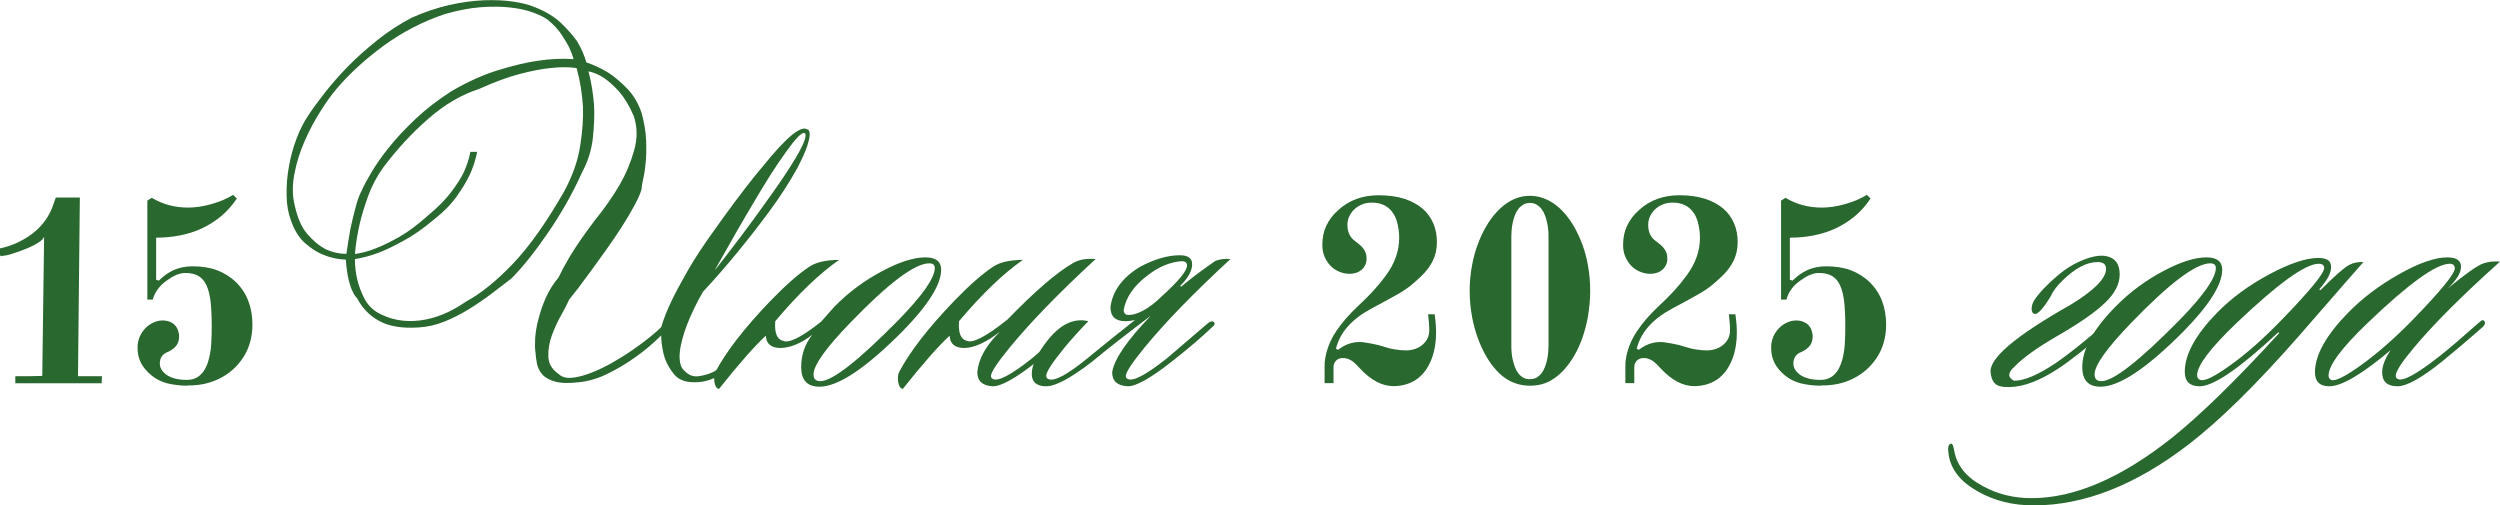
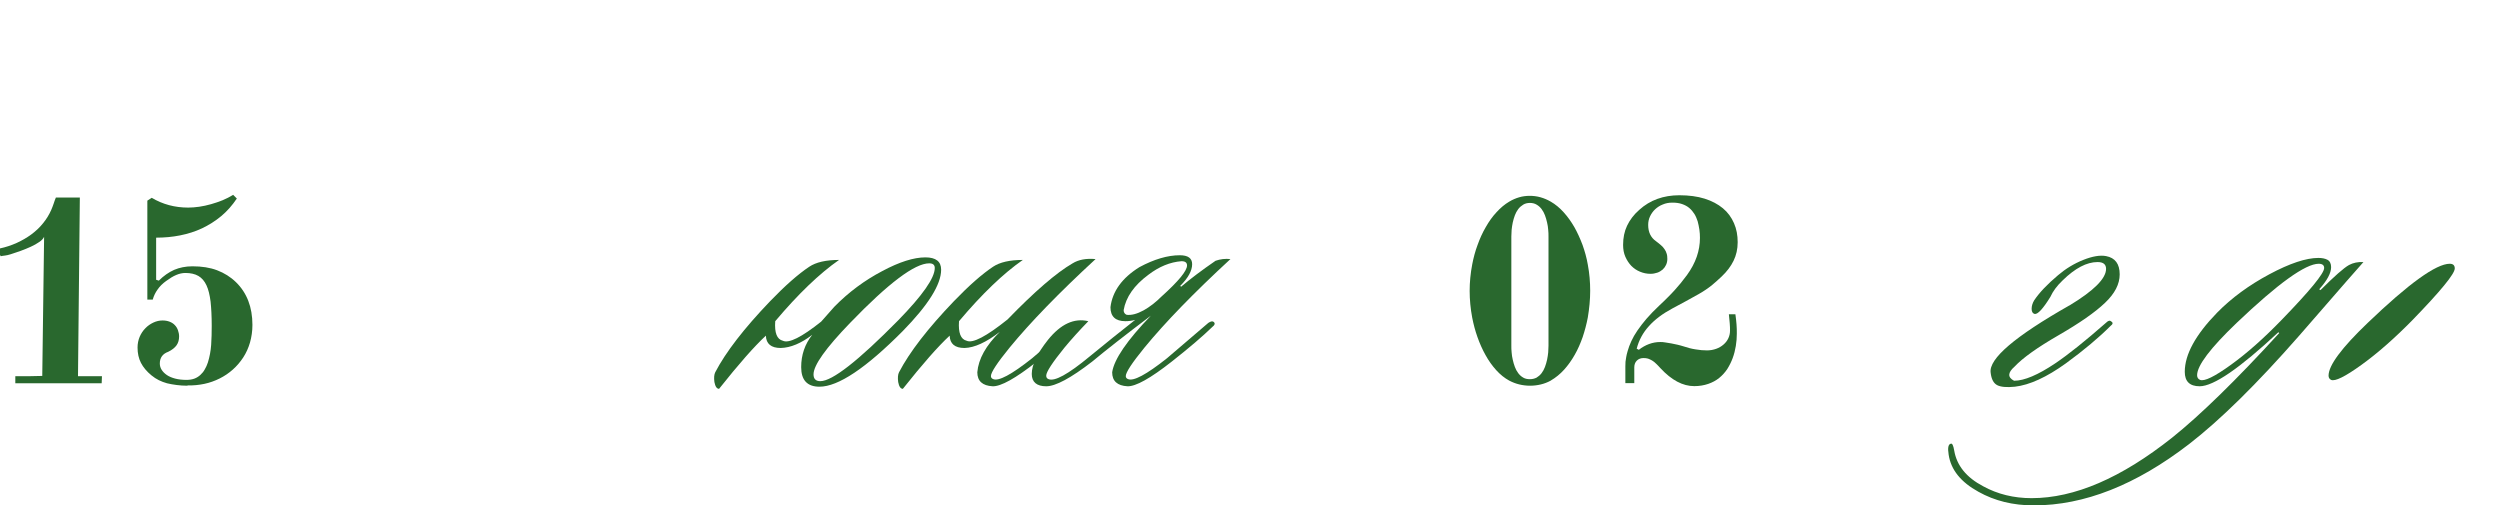
<svg xmlns="http://www.w3.org/2000/svg" id="_Слой_2" data-name="Слой 2" viewBox="0 0 176.3 35.64">
  <defs>
    <style> .cls-1 { fill: #29682e; stroke-width: 0px; } </style>
  </defs>
  <g id="_Слой_1-2" data-name="Слой 1">
    <g>
      <path class="cls-1" d="M7.19,26.53l-.02.5H1.08v-.5c.17,0,.33,0,.49,0,.15,0,.31,0,.46,0,.15,0,.31,0,.46-.01.15,0,.32,0,.49-.01l.13-9.81c-.06.13-.18.26-.35.37-.17.12-.37.23-.59.33s-.46.2-.71.29c-.25.09-.49.17-.71.24-.09.03-.16.05-.22.06-.06.01-.12.02-.17.03-.05,0-.1.01-.15.02s-.1.01-.16.03l-.04-.08h-.02s0-.47,0-.47c.42-.09.81-.22,1.19-.39.37-.17.72-.37,1.03-.6.31-.23.59-.49.82-.78.24-.29.43-.6.58-.94.06-.14.12-.29.17-.44.05-.15.1-.3.16-.44h1.69l-.13,12.6c.18,0,.33,0,.46,0s.26,0,.38,0c.12,0,.25,0,.38,0,.13,0,.29,0,.46,0Z" />
      <path class="cls-1" d="M13.21,27.2c-.27,0-.53-.02-.76-.05-.24-.03-.46-.07-.67-.12-.21-.06-.4-.13-.58-.22-.18-.09-.35-.2-.52-.34-.33-.27-.58-.57-.74-.88s-.24-.67-.24-1.08c0-.27.05-.52.15-.76.1-.23.23-.43.4-.6.16-.17.35-.3.56-.4.21-.1.43-.15.65-.15.19,0,.36.03.51.09.15.06.27.14.36.24.1.1.17.22.22.36s.08.29.08.44c0,.24-.06.45-.18.62-.12.17-.32.33-.59.46-.39.14-.59.42-.59.82,0,.16.04.31.13.45.09.14.21.26.37.37s.36.19.59.25c.23.06.5.09.79.09.21,0,.4-.03.56-.09.16-.06.3-.15.42-.26.12-.11.23-.24.31-.39.09-.15.16-.31.22-.49.12-.39.2-.8.23-1.23.03-.43.04-.89.04-1.36,0-.66-.03-1.23-.08-1.7-.06-.47-.15-.85-.29-1.15-.14-.3-.33-.52-.57-.66-.24-.14-.55-.21-.92-.21-.21,0-.43.05-.64.14-.22.09-.46.24-.72.43-.25.18-.45.38-.6.6-.15.21-.27.45-.34.71h-.38v-6.98l.31-.2c.77.46,1.63.69,2.57.69.24,0,.5-.02.78-.06.27-.04.55-.1.83-.18.28-.08.55-.17.82-.28.27-.11.51-.24.74-.38l.26.26c-.32.48-.68.89-1.1,1.24-.42.35-.87.63-1.35.86-.49.23-1,.39-1.55.5-.55.11-1.11.16-1.69.16v2.97l.19.06c.34-.34.7-.59,1.08-.76.38-.16.81-.25,1.29-.25.66,0,1.24.09,1.74.28s.95.47,1.33.84c.77.75,1.16,1.76,1.16,3.01,0,.44-.06.85-.17,1.24-.11.38-.27.74-.48,1.06-.21.32-.45.6-.73.85-.28.25-.59.46-.93.63-.34.17-.7.3-1.08.38-.38.08-.78.12-1.18.11Z" />
-       <path class="cls-1" d="M56.92,9.12c.12.02.18.14.18.36,0,.18-.06.46-.18.83-.12.37-.35.88-.69,1.54-.58,1.04-1.25,2.08-2.01,3.1-.76,1.03-1.49,1.96-2.19,2.81-.8.98-1.62,1.92-2.46,2.82-.48.84-.86,1.63-1.14,2.37-.12.32-.23.64-.31.96-.09.32-.15.62-.18.92-.03.29-.02.55.03.79.05.24.17.43.34.57.28.28.6.39.96.34.36-.05.71-.15,1.05-.31.36-.2.74-.46,1.14-.78l2.55-3.42.33.21-1.14,1.74c-.38.6-.8,1.12-1.26,1.56-.4.4-.87.75-1.4,1.04-.53.29-1.12.42-1.76.38-.54-.02-.96-.21-1.24-.55-.29-.35-.51-.73-.65-1.12-.16-.48-.25-1.02-.27-1.62-.58.58-1.2,1.1-1.86,1.56-.56.4-1.19.78-1.88,1.12-.69.35-1.39.55-2.09.62-.72.08-1.28.06-1.68-.06-.4-.12-.7-.29-.89-.52s-.31-.49-.36-.77c-.05-.28-.09-.54-.1-.78-.04-.24-.04-.57-.02-.98.03-.41.1-.86.23-1.35s.29-.99.52-1.5.52-.99.89-1.42c.22-.46.47-.92.75-1.4.28-.47.56-.9.84-1.3.32-.46.64-.9.96-1.32.7-.86,1.3-1.72,1.8-2.58.42-.74.75-1.53.99-2.38.24-.85.23-1.65-.03-2.42-.32-.74-.67-1.31-1.04-1.73-.37-.41-.72-.72-1.04-.94-.36-.24-.73-.4-1.11-.48.2.78.33,1.57.39,2.37.04.7.01,1.47-.08,2.31-.09.84-.34,1.66-.77,2.46-.34.76-.72,1.5-1.14,2.24-.42.73-.85,1.42-1.29,2.05-.44.64-.88,1.24-1.32,1.79s-.85,1.01-1.23,1.39c-.44.34-.91.7-1.41,1.08-.5.38-1.03.74-1.58,1.08-.55.34-1.12.63-1.71.87-.59.24-1.2.38-1.81.42-.62.04-1.16.02-1.62-.06-.46-.08-.87-.21-1.21-.41-.35-.19-.65-.42-.9-.69-.25-.27-.47-.57-.65-.92-.1-.08-.2-.23-.3-.45-.1-.18-.19-.45-.28-.81-.09-.36-.16-.84-.2-1.44-.54-.02-1.06-.13-1.56-.33-.42-.16-.85-.43-1.29-.81s-.78-.92-1.02-1.62c-.2-.54-.31-1.14-.31-1.81-.01-.67.04-1.34.17-2.03.12-.68.3-1.33.54-1.96.24-.63.52-1.17.84-1.64.3-.46.69-.99,1.16-1.59.47-.6,1.01-1.21,1.63-1.85.62-.63,1.31-1.24,2.06-1.84s1.56-1.13,2.44-1.59c.9-.4,1.78-.69,2.64-.89.86-.19,1.67-.3,2.42-.33.75-.03,1.44,0,2.06.09.62.09,1.14.22,1.56.4.76.3,1.37.67,1.84,1.12.47.45.84.88,1.12,1.27.3.5.52,1,.66,1.5.54.18,1.07.43,1.59.75.42.28.85.65,1.29,1.1.44.45.78,1.02,1.02,1.73.18.68.29,1.3.31,1.88.03.57.02,1.08-.02,1.53-.04.45-.09.84-.17,1.17s-.12.59-.13.79c-.08.3-.25.68-.5,1.14s-.54.96-.88,1.49c-.34.53-.71,1.07-1.1,1.62s-.76,1.06-1.11,1.54c-.35.48-.66.89-.93,1.25-.27.35-.46.59-.58.73-.12.28-.31.65-.57,1.11-.26.46-.48.94-.66,1.44-.18.5-.26,1-.24,1.49.02.49.26.9.72,1.21.22.22.54.31.95.27.41-.04.86-.16,1.35-.35.49-.19.99-.43,1.5-.72.51-.29.99-.59,1.46-.92.46-.32.87-.62,1.23-.92.36-.29.61-.51.75-.67.16-.54.4-1.15.72-1.83.28-.58.66-1.29,1.14-2.13.48-.84,1.11-1.8,1.89-2.88,1.02-1.44,1.97-2.71,2.85-3.81.38-.46.75-.91,1.12-1.35.37-.44.72-.82,1.05-1.14.33-.32.62-.56.89-.71.26-.15.46-.18.6-.1ZM40.45,4.17c-.08-.28-.19-.57-.33-.87-.14-.26-.32-.56-.54-.89-.22-.33-.53-.66-.93-1-.24-.18-.58-.35-1.04-.52-.45-.17-.99-.29-1.62-.36-.63-.07-1.33-.08-2.1-.02-.77.06-1.61.22-2.51.48-1.56.52-3,1.27-4.32,2.23-1.32.97-2.43,1.99-3.33,3.05-.34.4-.72.92-1.12,1.56-.41.64-.78,1.33-1.11,2.08s-.58,1.52-.73,2.31c-.16.79-.16,1.53,0,2.21.2.92.5,1.62.91,2.08.41.47.81.81,1.22,1.03.48.24.99.36,1.53.36.08-.58.17-1.15.27-1.71.1-.46.21-.95.35-1.47.13-.52.28-.95.46-1.29.14-.32.37-.75.69-1.29.32-.54.73-1.13,1.25-1.77.51-.64,1.13-1.3,1.86-1.99s1.58-1.34,2.54-1.96c1.14-.66,2.23-1.15,3.27-1.47,1.04-.32,1.96-.54,2.76-.66.94-.14,1.8-.18,2.58-.12ZM40.66,4.8c-.54-.08-1.16-.08-1.86,0-.6.06-1.32.2-2.16.42-.84.22-1.79.57-2.85,1.05-1.24.4-2.44,1.1-3.58,2.1-1.15,1-2.2,2.14-3.17,3.42-.46.64-.82,1.32-1.08,2.04-.26.72-.46,1.38-.6,1.98-.16.7-.27,1.4-.33,2.1.48-.06.99-.2,1.53-.42.46-.18,1.01-.45,1.64-.81.63-.36,1.29-.86,2-1.5.68-.56,1.22-1.11,1.62-1.64.4-.53.7-1,.9-1.42.22-.5.37-.97.45-1.41h.48c-.1.52-.27,1.05-.51,1.59-.22.46-.52.97-.92,1.53-.39.56-.92,1.1-1.58,1.62-.76.64-1.48,1.15-2.15,1.51-.67.37-1.27.66-1.78.86-.6.22-1.16.37-1.68.45,0,.52.06,1.02.18,1.5.1.4.25.81.46,1.23s.51.76.92,1.02c.9.52,1.9.71,3,.58,1.1-.13,2.19-.58,3.27-1.33,1.04-.56,2.14-1.45,3.3-2.66,1.16-1.21,2.37-2.92,3.63-5.12.58-1.08.96-2.14,1.12-3.18.17-1.04.23-1.97.2-2.79-.06-.96-.21-1.87-.45-2.73ZM50.44,19.02c1.32-1.68,2.47-3.21,3.45-4.59.42-.58.83-1.16,1.22-1.73.39-.57.72-1.09,1-1.56.28-.47.48-.86.6-1.17.12-.31.13-.51.03-.59-.1-.04-.27.07-.5.31-.23.25-.51.6-.82,1.04-.32.44-.67.95-1.04,1.53-.37.58-.73,1.18-1.1,1.8-.86,1.44-1.81,3.09-2.85,4.95Z" />
      <path class="cls-1" d="M57.28,23.61c-.78.6-1.52.91-2.22.93-.68,0-1.03-.29-1.05-.87-.82.76-1.92,2.01-3.3,3.75-.16,0-.27-.16-.33-.48-.04-.3-.02-.53.06-.69.74-1.42,2.03-3.09,3.87-5.01,1.06-1.1,1.98-1.91,2.76-2.43.48-.32,1.18-.48,2.1-.48-1.38.96-2.88,2.4-4.5,4.32-.06.82.12,1.28.54,1.38.42.2,1.32-.25,2.7-1.35.24-.28.55-.63.93-1.05,1-1.02,2.13-1.86,3.39-2.52,1.2-.64,2.21-.96,3.03-.96.74,0,1.11.29,1.11.87,0,1.04-.9,2.48-2.7,4.32-2.6,2.62-4.56,3.93-5.88,3.93-.86,0-1.29-.46-1.29-1.38,0-.86.26-1.62.78-2.28ZM65.53,18.57c-1.02,0-2.88,1.4-5.58,4.2-1.72,1.78-2.58,2.99-2.58,3.63,0,.32.16.48.48.48.84,0,2.67-1.43,5.49-4.29,1.72-1.76,2.58-2.99,2.58-3.69,0-.22-.13-.33-.39-.33Z" />
      <path class="cls-1" d="M67.63,22.65c-.06.82.12,1.28.54,1.38.42.2,1.38-.3,2.88-1.5,1.92-1.98,3.45-3.3,4.59-3.96.42-.26.96-.36,1.62-.3-2.58,2.38-4.6,4.46-6.06,6.24-.88,1.08-1.32,1.75-1.32,2.01,0,.1.05.17.15.21.38.18,1.3-.31,2.76-1.47.04-.04,1.01-.87,2.91-2.49.18-.12.31-.14.39-.06.1.1.07.21-.09.33-.7.68-1.66,1.5-2.88,2.46-1.5,1.18-2.54,1.76-3.12,1.74-.72-.04-1.08-.37-1.08-.99.08-.94.61-1.89,1.59-2.85-.96.74-1.79,1.12-2.49,1.14-.68,0-1.03-.29-1.05-.87-.82.76-1.92,2.01-3.3,3.75-.16,0-.27-.16-.33-.48-.04-.3-.02-.53.06-.69.74-1.42,2.03-3.09,3.87-5.01,1.06-1.1,1.98-1.91,2.76-2.43.48-.32,1.18-.48,2.1-.48-1.38.96-2.88,2.4-4.5,4.32Z" />
      <path class="cls-1" d="M80.05,22.56c-.22.06-.45.09-.69.09-.7,0-1.05-.33-1.05-.99.14-1.12.82-2.06,2.04-2.82,1.04-.56,1.99-.84,2.85-.84.58,0,.87.21.87.63,0,.46-.28.97-.84,1.53l.06.06c.66-.56,1.47-1.17,2.43-1.83.34-.12.69-.16,1.05-.12-2.58,2.38-4.6,4.46-6.06,6.24-.88,1.08-1.32,1.75-1.32,2.01,0,.1.05.17.15.21.38.18,1.3-.31,2.76-1.47.04-.04,1.01-.87,2.91-2.49.18-.12.31-.14.39-.06.1.1.07.21-.09.33-.7.68-1.66,1.5-2.88,2.46-1.5,1.18-2.54,1.76-3.12,1.74-.72-.04-1.08-.37-1.08-.99.14-.92,1.05-2.25,2.73-3.99-1.8,1.36-3.18,2.44-4.14,3.24-1.5,1.16-2.58,1.74-3.24,1.74s-1.02-.29-1.02-.87c0-.64.38-1.44,1.14-2.4.9-1.12,1.85-1.56,2.85-1.32-.64.66-1.2,1.28-1.68,1.86-.86,1.06-1.29,1.72-1.29,1.98,0,.12.05.2.15.24.42.2,1.39-.33,2.91-1.59,1.12-.92,2.19-1.78,3.21-2.58ZM81.91,20.91c1.2-1.08,1.8-1.81,1.8-2.19,0-.2-.13-.3-.39-.3-.8.06-1.58.38-2.34.96-1,.74-1.58,1.57-1.74,2.49,0,.16.07.27.21.33.34.04.73-.06,1.19-.31.45-.25.87-.58,1.27-.98Z" />
-       <path class="cls-1" d="M100.2,19.5c-.14.13-.26.24-.37.34-.11.1-.23.2-.35.3-.12.1-.26.19-.4.29s-.31.2-.5.31l-.92.51-.93.5c-.69.37-1.24.78-1.66,1.25-.42.46-.71,1-.86,1.59l.15.08c.46-.36.97-.55,1.51-.55.1,0,.22,0,.36.03.14.02.28.04.43.07s.29.06.43.09c.14.03.26.07.37.1.33.11.63.19.91.23.28.05.55.07.8.07.23,0,.44-.04.64-.11.2-.07.37-.17.52-.3.15-.13.26-.27.34-.44s.12-.35.12-.53c0-.17,0-.35-.02-.54-.02-.19-.04-.4-.06-.63h.46c.04.26.06.5.08.72s.02.44.02.65c0,.28-.02.57-.07.87s-.12.58-.22.85c-.1.27-.23.53-.38.77-.16.24-.35.45-.57.63-.22.18-.48.32-.77.42-.29.1-.62.16-.99.16-.81,0-1.6-.42-2.38-1.26-.12-.13-.22-.24-.32-.33-.09-.09-.19-.17-.28-.22s-.19-.1-.28-.13c-.1-.03-.21-.04-.32-.04-.19,0-.35.06-.47.18-.12.12-.18.28-.18.47v1.12h-.63v-1.19c0-.11,0-.22.01-.32.01-.11.03-.22.05-.33.02-.12.05-.25.1-.42.06-.22.15-.46.26-.7.11-.24.25-.49.43-.75s.39-.54.64-.83c.25-.29.55-.6.9-.93.22-.2.41-.39.59-.57.17-.17.34-.34.49-.51.15-.17.3-.34.44-.51.14-.17.29-.37.44-.57.61-.84.91-1.71.91-2.61,0-.19-.01-.39-.04-.59-.03-.2-.07-.39-.12-.58-.06-.18-.13-.36-.23-.52-.1-.16-.22-.3-.36-.42s-.31-.21-.51-.28c-.2-.07-.42-.1-.68-.1s-.47.04-.68.13c-.21.08-.39.2-.54.34-.15.14-.27.31-.36.5-.09.19-.13.39-.13.6,0,.51.18.89.55,1.15.13.1.25.19.35.28.1.09.19.18.25.28.07.1.12.2.15.31.04.11.05.24.05.38,0,.15-.03.29-.09.42s-.14.24-.24.33c-.11.09-.23.17-.38.22-.15.05-.31.08-.48.08-.26,0-.5-.05-.74-.15s-.43-.23-.61-.41c-.17-.18-.31-.39-.42-.64s-.16-.53-.16-.84c0-.5.09-.95.28-1.35.19-.4.47-.78.86-1.12.76-.69,1.71-1.03,2.83-1.03.67,0,1.27.08,1.78.24s.94.39,1.29.68.6.64.78,1.05c.18.41.26.85.26,1.34s-.1.92-.29,1.31c-.19.39-.47.76-.84,1.11Z" />
      <path class="cls-1" d="M109.36,26.84c-.22.12-.45.21-.7.27s-.5.09-.76.09-.51-.03-.76-.09c-.25-.06-.48-.15-.71-.27-.33-.18-.64-.43-.92-.74s-.53-.66-.75-1.06c-.22-.39-.41-.82-.57-1.27-.16-.45-.28-.91-.37-1.37-.12-.64-.18-1.27-.18-1.89,0-.61.06-1.23.18-1.86.09-.47.21-.93.38-1.38.16-.45.35-.87.58-1.26.22-.39.47-.74.75-1.04.28-.31.58-.56.9-.75.23-.14.47-.24.71-.31.24-.07.49-.1.74-.1s.5.03.75.1c.25.07.49.17.73.31.33.19.63.44.91.75.28.31.53.66.75,1.04.22.39.41.81.58,1.26.16.45.29.91.37,1.38.12.63.17,1.25.17,1.86,0,.61-.06,1.24-.17,1.89-.09.47-.21.92-.36,1.37-.16.45-.34.87-.56,1.25-.22.39-.47.74-.75,1.05-.28.31-.59.56-.93.76ZM109.2,24.38v-7.7c0-.14,0-.3-.02-.47-.01-.17-.04-.35-.08-.52-.04-.18-.09-.35-.15-.51s-.14-.31-.24-.44-.21-.23-.35-.31c-.13-.08-.29-.12-.47-.12s-.34.04-.47.12c-.13.08-.25.18-.35.31-.1.13-.18.28-.24.44-.06.16-.11.33-.15.51-.04.18-.06.35-.08.52-.01.17-.02.33-.02.47v7.7c0,.14,0,.3.02.47.01.17.04.35.08.52.04.18.09.35.15.51s.14.31.24.44c.1.13.21.23.35.31.13.08.29.11.47.11s.33-.04.47-.11c.13-.08.25-.18.35-.31.1-.13.18-.28.24-.44s.11-.33.15-.51c.04-.18.06-.35.08-.52.01-.17.02-.33.02-.47Z" />
      <path class="cls-1" d="M121.41,19.5c-.14.13-.26.24-.37.34-.11.1-.23.2-.35.3-.12.1-.26.19-.4.29s-.31.2-.5.31l-.92.51-.93.5c-.69.37-1.24.78-1.66,1.25-.42.46-.71,1-.86,1.59l.15.08c.46-.36.97-.55,1.51-.55.1,0,.22,0,.36.03.14.02.28.04.43.07s.29.06.43.09c.14.03.26.07.37.1.33.11.63.19.91.23.28.05.55.07.8.07.23,0,.44-.04.64-.11.2-.07.37-.17.52-.3.15-.13.26-.27.34-.44s.12-.35.12-.53c0-.17,0-.35-.02-.54-.02-.19-.04-.4-.06-.63h.46c.04.26.06.5.08.72s.02.44.02.65c0,.28-.02.57-.07.87s-.12.58-.22.85c-.1.27-.23.53-.38.77-.16.24-.35.45-.57.63-.22.18-.48.32-.77.42-.29.1-.62.16-.99.16-.81,0-1.6-.42-2.38-1.26-.12-.13-.22-.24-.32-.33-.09-.09-.19-.17-.28-.22s-.19-.1-.28-.13c-.1-.03-.21-.04-.32-.04-.19,0-.35.06-.47.18-.12.12-.18.28-.18.47v1.12h-.63v-1.19c0-.11,0-.22.01-.32.01-.11.03-.22.05-.33.02-.12.05-.25.1-.42.06-.22.15-.46.26-.7.11-.24.25-.49.43-.75s.39-.54.64-.83c.25-.29.55-.6.9-.93.22-.2.41-.39.59-.57.17-.17.34-.34.49-.51s.3-.34.44-.51c.14-.17.29-.37.44-.57.61-.84.91-1.71.91-2.61,0-.19-.01-.39-.04-.59-.03-.2-.07-.39-.12-.58-.06-.18-.13-.36-.23-.52-.1-.16-.22-.3-.36-.42s-.31-.21-.51-.28c-.2-.07-.42-.1-.68-.1s-.47.04-.68.13c-.21.08-.39.2-.54.34-.15.14-.27.31-.36.5-.09.19-.13.39-.13.6,0,.51.18.89.55,1.15.13.1.25.19.35.28.1.09.19.18.25.28.07.1.12.2.15.31.04.11.05.24.05.38,0,.15-.03.29-.09.42s-.14.24-.24.33c-.11.09-.23.17-.38.22-.15.05-.31.08-.48.08-.26,0-.5-.05-.74-.15s-.43-.23-.61-.41c-.17-.18-.31-.39-.42-.64s-.16-.53-.16-.84c0-.5.09-.95.28-1.35.19-.4.47-.78.86-1.12.76-.69,1.71-1.03,2.83-1.03.67,0,1.27.08,1.78.24s.94.39,1.29.68.6.64.78,1.05c.18.41.26.85.26,1.34s-.1.92-.29,1.31c-.19.39-.47.76-.84,1.11Z" />
-       <path class="cls-1" d="M128.4,27.2c-.27,0-.53-.02-.76-.05-.24-.03-.46-.07-.67-.12-.21-.06-.4-.13-.58-.22-.18-.09-.35-.2-.52-.34-.33-.27-.58-.57-.73-.88-.16-.31-.24-.67-.24-1.08,0-.27.05-.52.15-.76.1-.23.23-.43.4-.6.16-.17.35-.3.56-.4s.43-.15.65-.15c.19,0,.36.03.51.09.14.06.27.14.36.24.1.1.17.22.22.36.05.14.08.29.08.44,0,.24-.06.45-.18.62-.12.17-.32.33-.59.46-.39.14-.59.42-.59.82,0,.16.04.31.13.45.09.14.21.26.37.37.16.11.36.19.59.25.23.06.5.09.79.09.21,0,.4-.03.56-.09.16-.06.3-.15.42-.26.12-.11.23-.24.31-.39s.16-.31.22-.49c.12-.39.2-.8.23-1.23.03-.43.04-.89.04-1.36,0-.66-.03-1.23-.08-1.7-.06-.47-.15-.85-.29-1.15-.14-.3-.33-.52-.57-.66s-.55-.21-.92-.21c-.21,0-.42.05-.64.14-.22.09-.46.24-.72.43-.25.18-.45.38-.6.6-.15.21-.26.45-.33.71h-.38v-6.98l.31-.2c.77.46,1.63.69,2.57.69.24,0,.5-.02.78-.06.27-.04.55-.1.83-.18.28-.08.55-.17.82-.28.27-.11.51-.24.74-.38l.26.26c-.32.48-.68.89-1.1,1.24-.42.35-.87.63-1.35.86-.49.23-1,.39-1.55.5s-1.11.16-1.69.16v2.97l.19.06c.34-.34.7-.59,1.08-.76.38-.16.81-.25,1.29-.25.66,0,1.24.09,1.74.28.5.19.95.47,1.33.84.77.75,1.16,1.76,1.16,3.01,0,.44-.06.85-.17,1.24s-.27.74-.48,1.06-.45.6-.73.85c-.28.25-.59.46-.93.63-.34.17-.7.3-1.08.38-.38.08-.78.12-1.18.11Z" />
      <path class="cls-1" d="M145.94,21.54c1.72-1.04,2.58-1.9,2.58-2.58,0-.32-.2-.48-.6-.48-.76,0-1.58.43-2.46,1.29-.4.38-.69.77-.87,1.17-.52.84-.89,1.24-1.11,1.2-.14-.04-.21-.16-.21-.36s.06-.4.18-.6c.36-.54.92-1.13,1.68-1.77.54-.46,1.13-.82,1.78-1.08.65-.26,1.19-.35,1.61-.27.64.12.96.55.96,1.29,0,.68-.34,1.35-1.04,2.01-.69.66-1.78,1.42-3.27,2.28-1.49.86-2.53,1.6-3.11,2.22-.48.42-.49.75-.03.99.72,0,1.69-.41,2.91-1.23.92-.62,2.12-1.58,3.6-2.88.14-.14.26-.16.36-.06.12.08.1.18-.06.3-.84.84-1.89,1.72-3.15,2.64-1.36.98-2.56,1.53-3.6,1.65-.58.06-1,.02-1.25-.11s-.41-.42-.46-.88c-.14-.98,1.71-2.56,5.55-4.74Z" />
-       <path class="cls-1" d="M156.71,19.02c0,1.04-.9,2.48-2.7,4.32-2.6,2.62-4.56,3.93-5.88,3.93-.86,0-1.29-.46-1.29-1.38,0-1.26.78-2.68,2.34-4.26,1-1.02,2.13-1.86,3.39-2.52,1.2-.64,2.21-.96,3.03-.96.74,0,1.11.29,1.11.87ZM155.87,18.57c-1.02,0-2.88,1.4-5.58,4.2-1.72,1.78-2.58,2.99-2.58,3.63,0,.32.16.48.48.48.84,0,2.67-1.43,5.49-4.29,1.72-1.76,2.58-2.99,2.58-3.69,0-.22-.13-.33-.39-.33Z" />
      <path class="cls-1" d="M166.67,18.48c-.1.1-1.61,1.83-4.53,5.19-2.98,3.4-5.57,5.95-7.77,7.65-3.74,2.88-7.39,4.32-10.95,4.32-1.46,0-2.76-.32-3.9-.96-1.24-.68-1.94-1.55-2.1-2.61-.08-.48-.03-.74.15-.78.1-.04.18.12.24.48.18,1.06.86,1.9,2.04,2.52,1.02.56,2.16.84,3.42.84,3.02,0,6.32-1.42,9.9-4.26,2-1.6,4.52-4.06,7.56-7.38l-.06-.06c-2.72,2.54-4.57,3.81-5.55,3.81-.7,0-1.05-.34-1.05-1.02,0-1.22.76-2.61,2.28-4.17,1.02-1.04,2.25-1.94,3.69-2.71,1.44-.77,2.59-1.15,3.45-1.15.26,0,.47.04.64.13s.26.27.26.52c0,.42-.28.94-.84,1.56l.09.06c.98-.98,1.65-1.57,2.01-1.77.3-.16.64-.23,1.02-.21ZM163.52,18.6c-.94,0-2.87,1.39-5.79,4.17-1.86,1.78-2.79,3.01-2.79,3.69,0,.16.07.27.21.33.3.12,1.02-.23,2.17-1.06,1.15-.83,2.33-1.88,3.55-3.14,2.02-2.08,3.03-3.31,3.03-3.69,0-.2-.13-.3-.39-.3Z" />
-       <path class="cls-1" d="M176.3,18.45c-2.66,2.38-4.69,4.41-6.09,6.09-.84,1-1.26,1.65-1.26,1.95,0,.12.05.2.15.24.36.18,1.33-.35,2.91-1.59.66-.52,1.61-1.33,2.85-2.43.16-.16.28-.17.36-.03.06.12,0,.25-.15.39-1,.88-1.93,1.67-2.79,2.37-1.48,1.2-2.55,1.8-3.21,1.8-.72,0-1.08-.33-1.08-.99,0-.44.2-.96.6-1.56-2.02,1.7-3.46,2.55-4.32,2.55-.68,0-1.02-.33-1.02-.99,0-1.2.78-2.6,2.34-4.2,1.02-1.04,2.23-1.95,3.62-2.73s2.51-1.17,3.38-1.17c.64,0,.96.22.96.66s-.31.93-.93,1.53c1.26-1.04,2.1-1.63,2.52-1.77.34-.12.73-.16,1.17-.12ZM172.76,18.6c-.96,0-2.89,1.39-5.79,4.17-1.84,1.76-2.76,3-2.76,3.72,0,.14.06.24.18.3.28.12.99-.23,2.14-1.06s2.34-1.88,3.58-3.14c2-2.06,3-3.28,3-3.66,0-.22-.12-.33-.36-.33Z" />
+       <path class="cls-1" d="M176.3,18.45s2.51-1.17,3.38-1.17c.64,0,.96.22.96.66s-.31.93-.93,1.53c1.26-1.04,2.1-1.63,2.52-1.77.34-.12.73-.16,1.17-.12ZM172.76,18.6c-.96,0-2.89,1.39-5.79,4.17-1.84,1.76-2.76,3-2.76,3.72,0,.14.06.24.18.3.28.12.99-.23,2.14-1.06s2.34-1.88,3.58-3.14c2-2.06,3-3.28,3-3.66,0-.22-.12-.33-.36-.33Z" />
    </g>
  </g>
</svg>